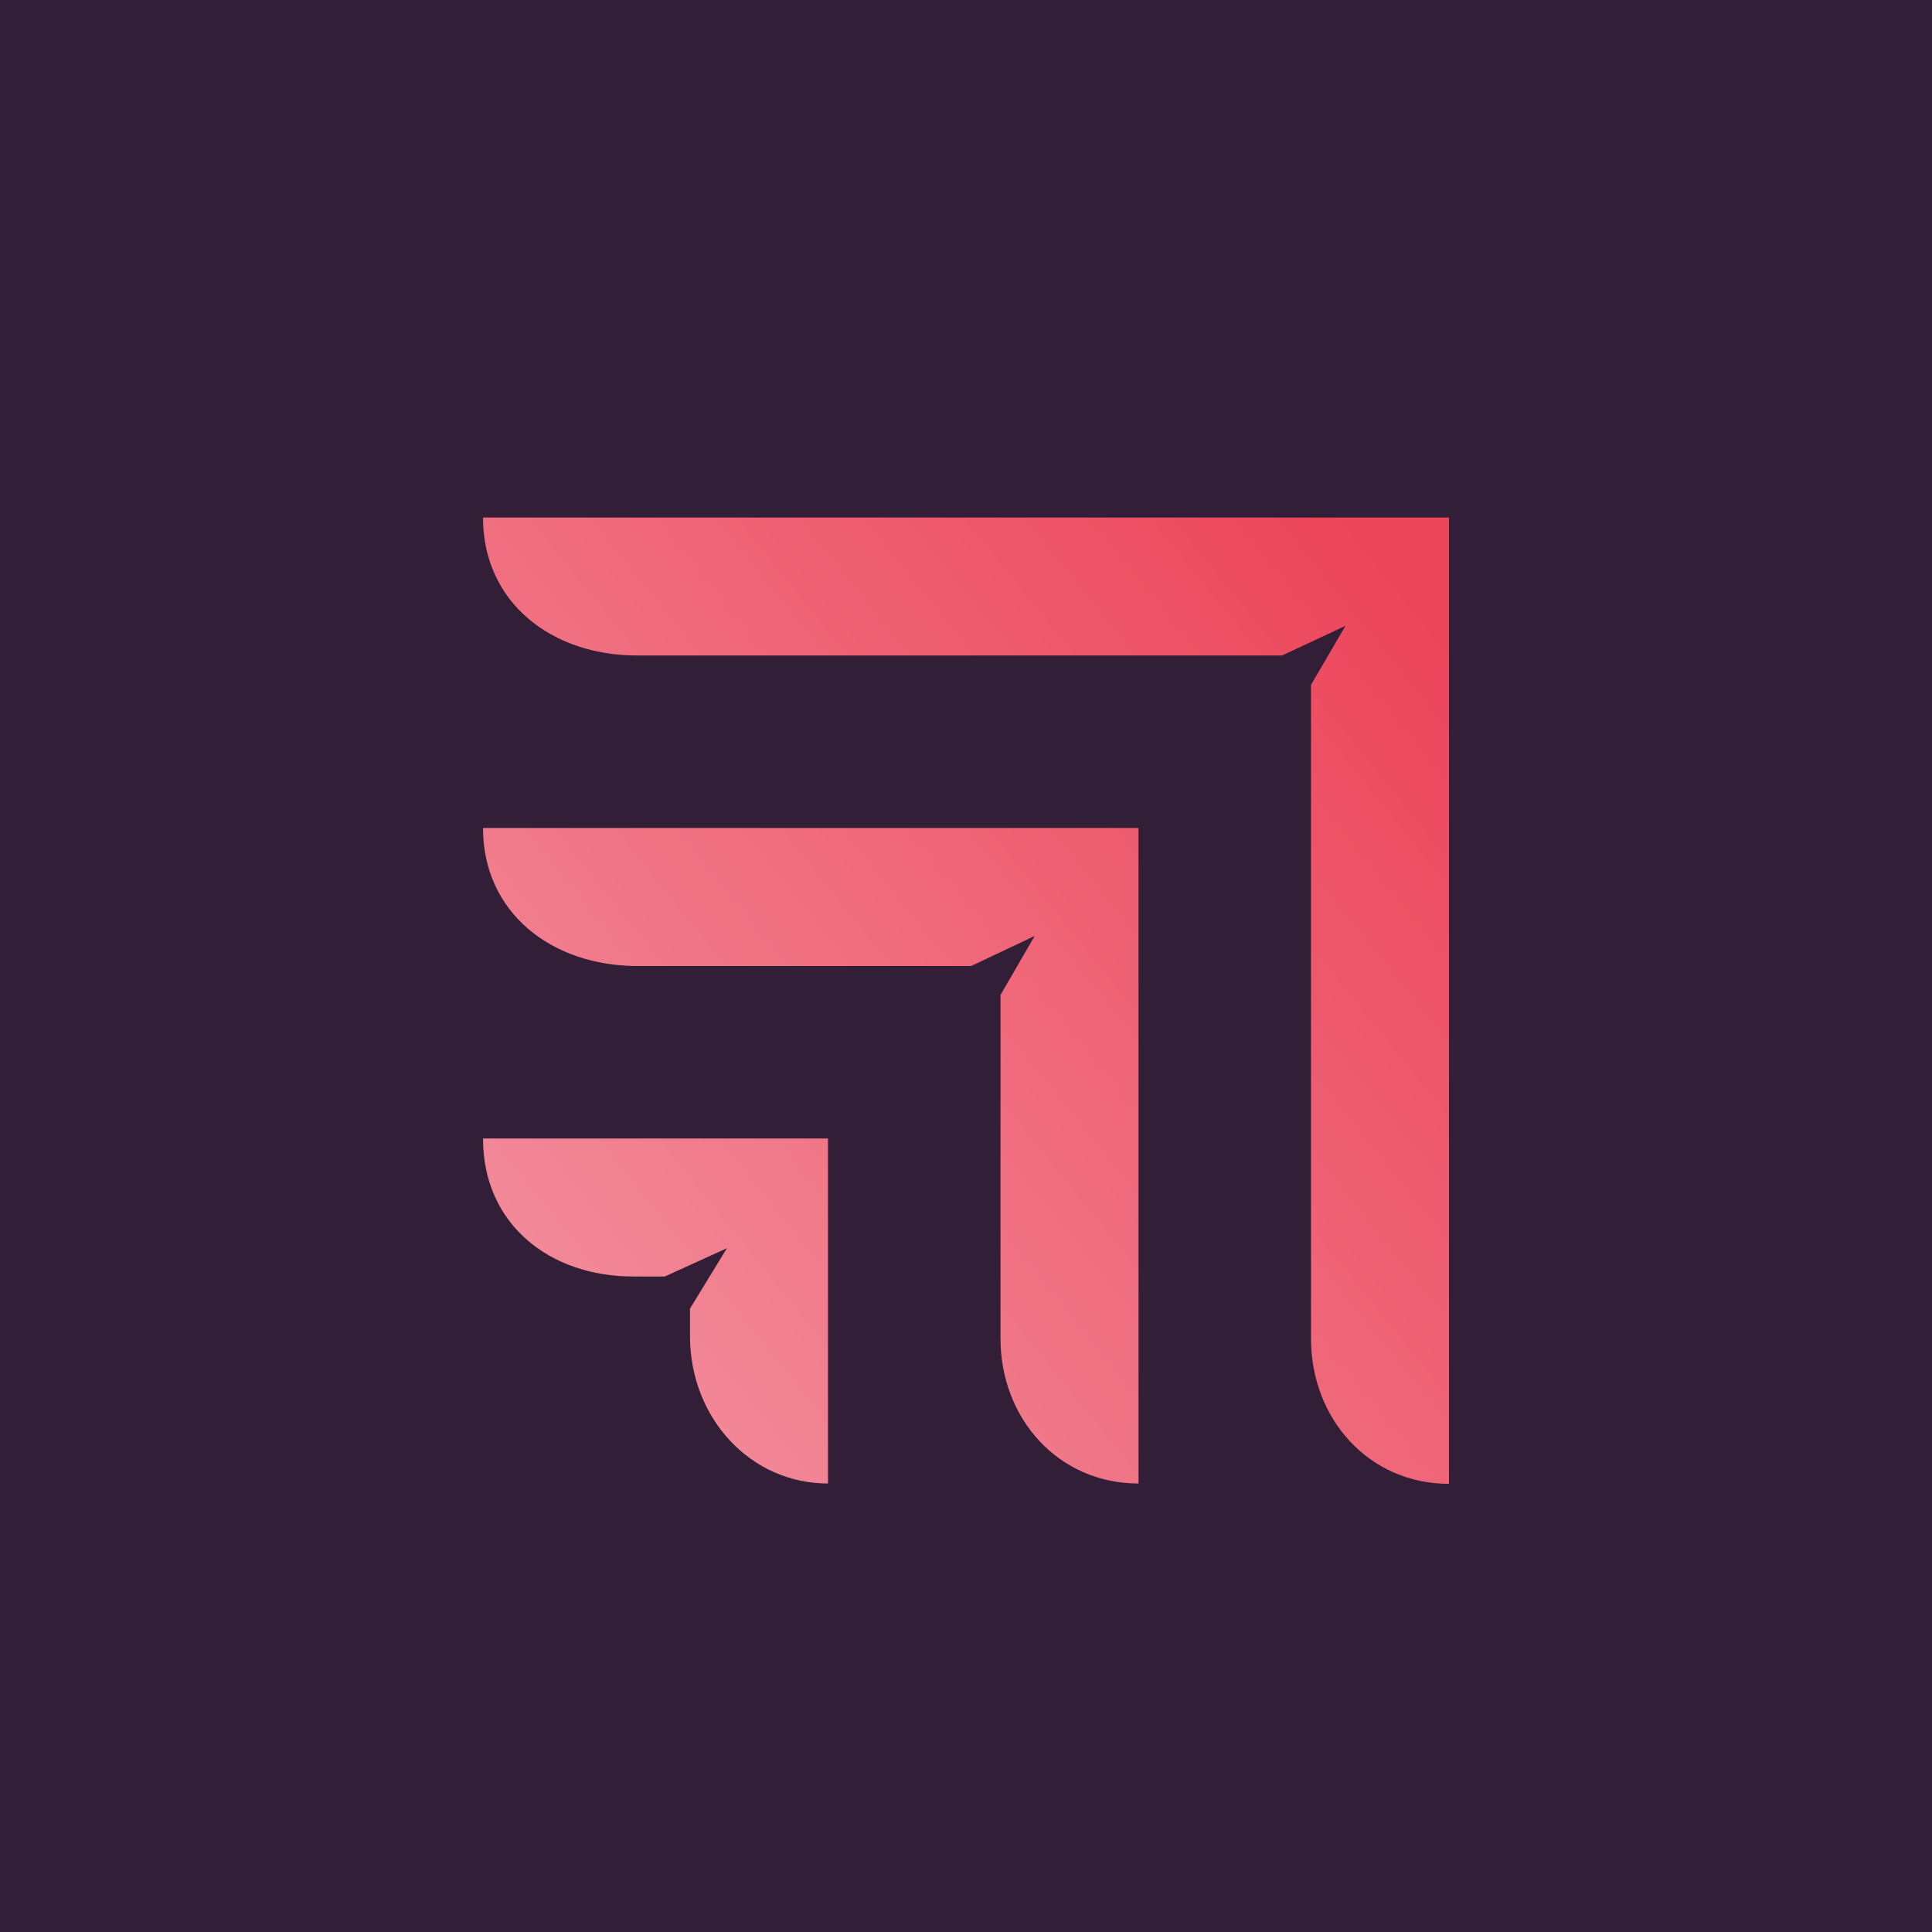
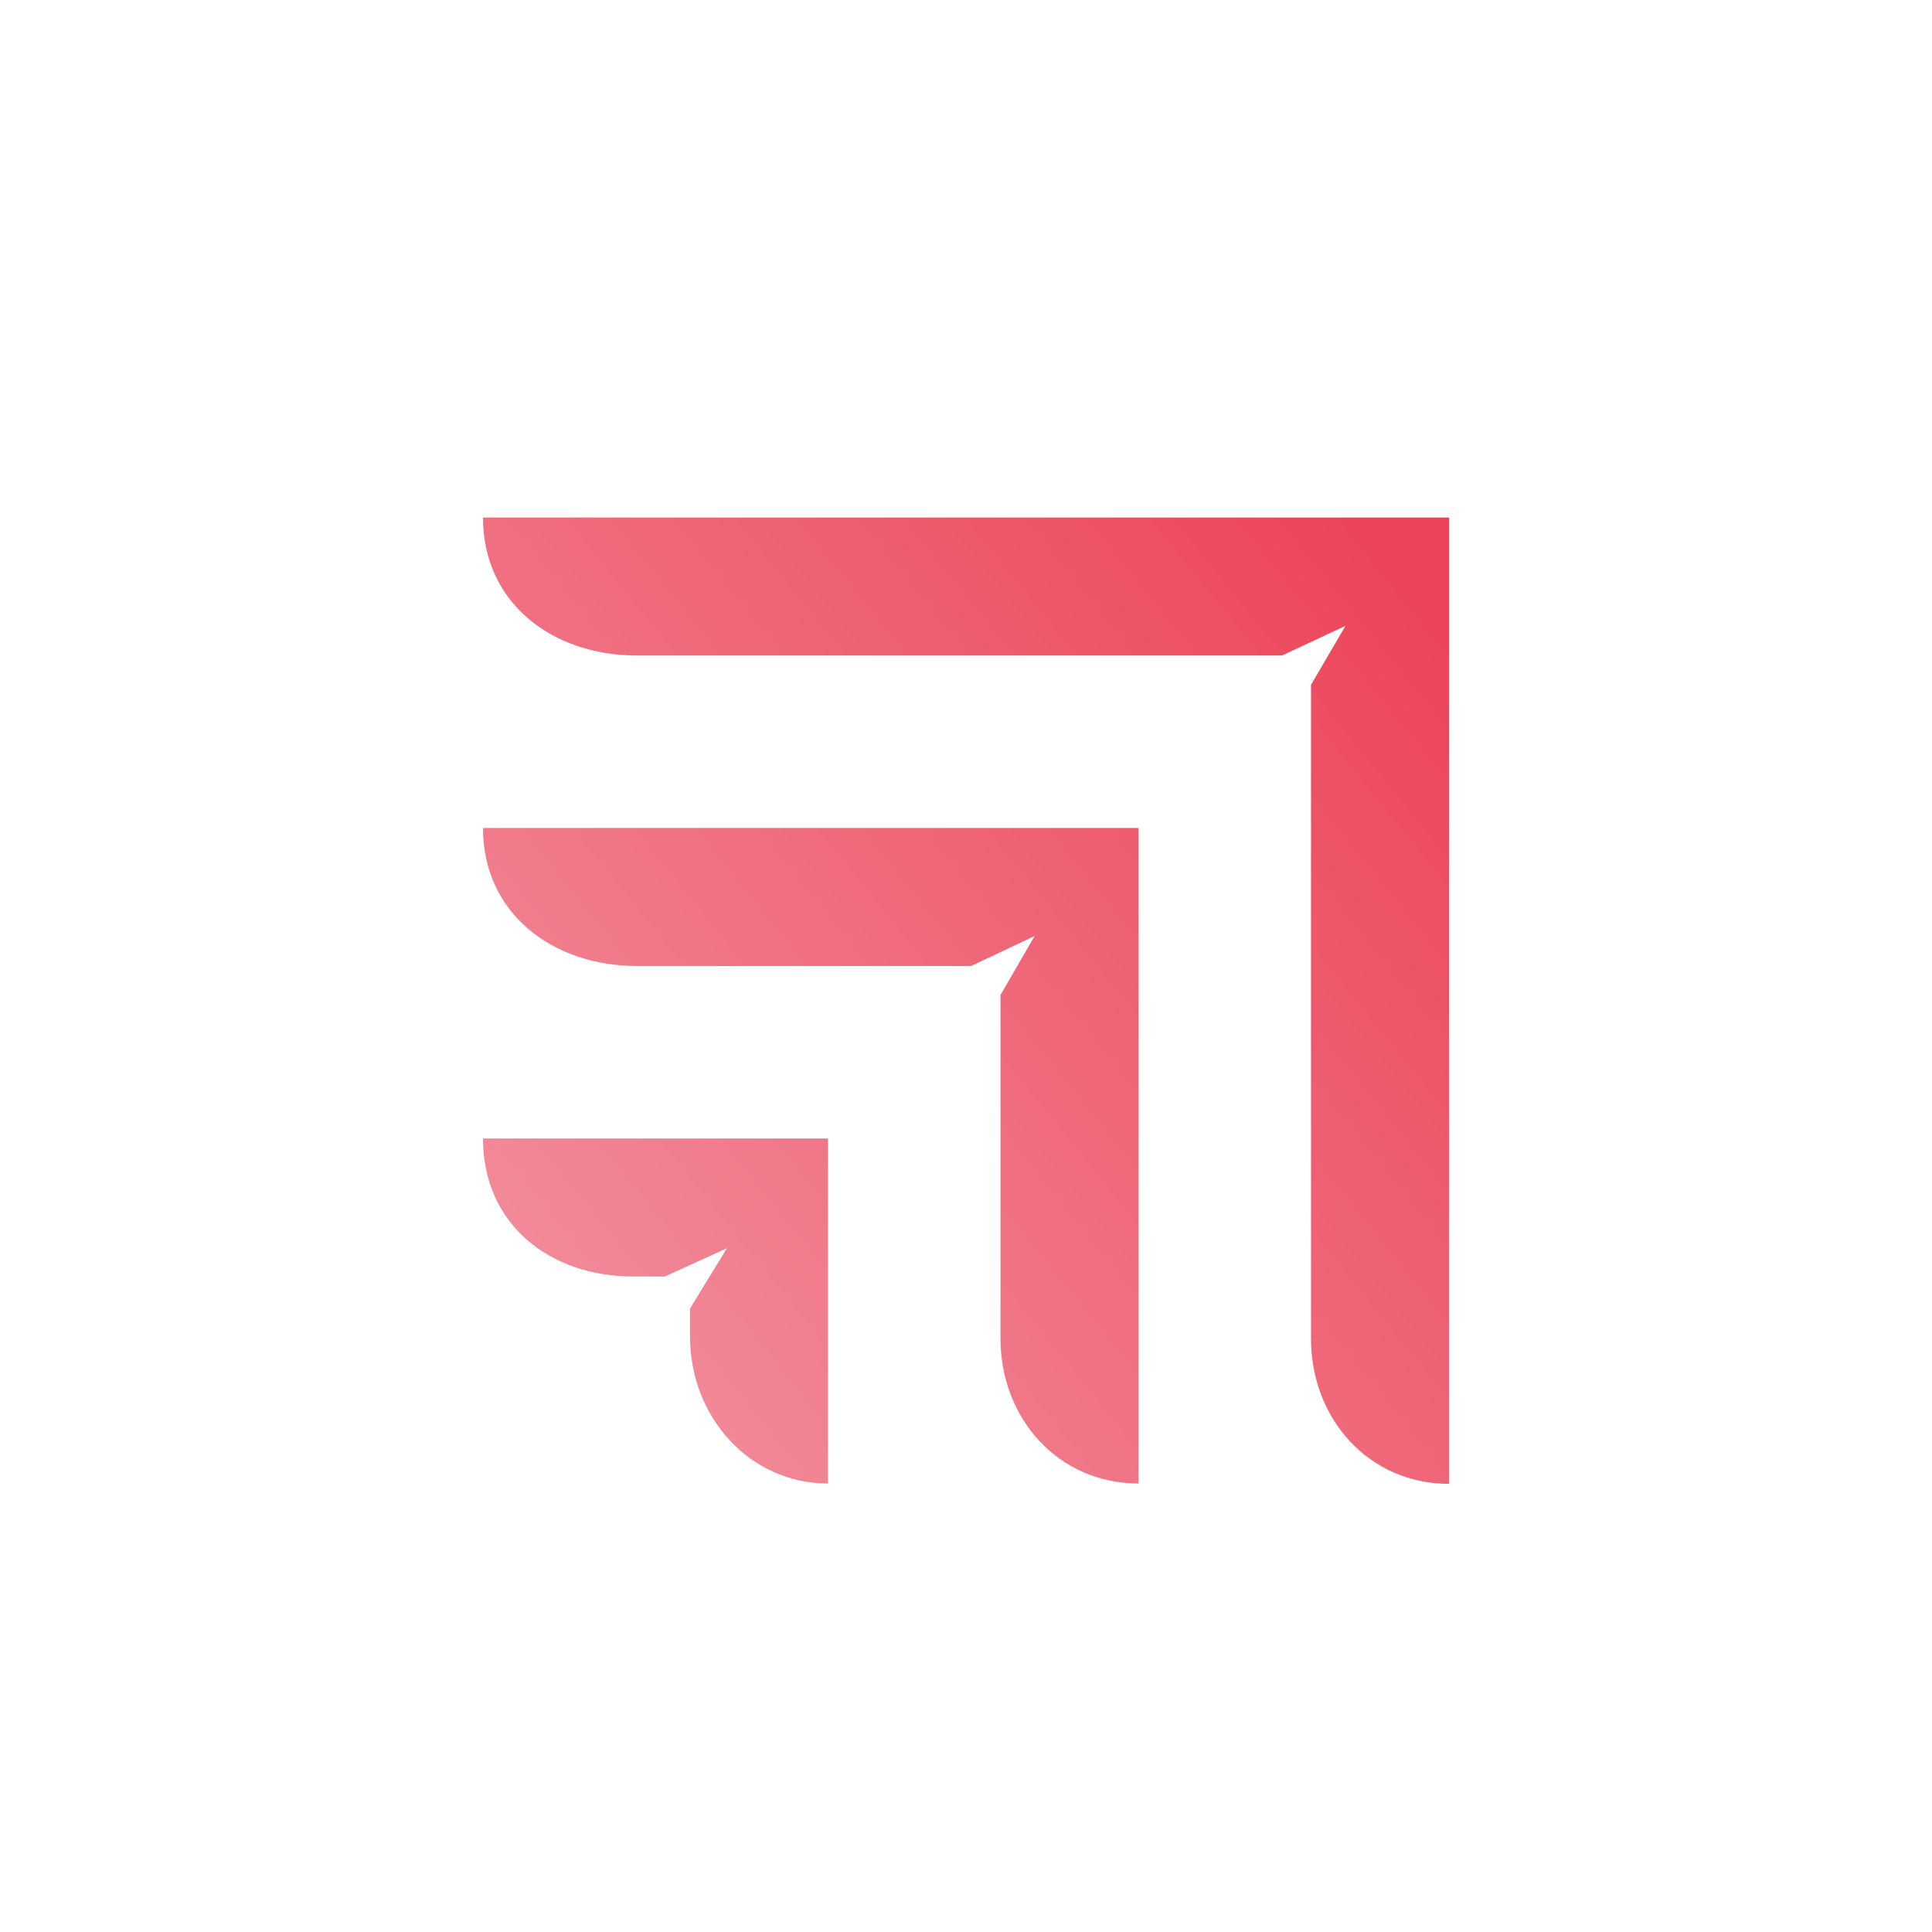
<svg xmlns="http://www.w3.org/2000/svg" width="56" height="56" viewBox="0 0 56 56">
-   <path fill="#321E37" d="M0 0h56v56H0z" />
  <path d="M42 15H14c0 2.47 2 4 4.46 4h18.7l1.84-.86-1 1.71V38.8c0 2.33 1.68 4.21 4 4.21V15Zm-9 9H14c0 2.46 2 4 4.47 4h9.68l1.84-.87-.99 1.71v9.96c0 2.32 1.68 4.2 4 4.2V24Zm-19 9h10v10c-2.26 0-4-1.91-4-4.27v-.8l1.07-1.75-1.8.82h-.92c-2.4 0-4.35-1.5-4.35-4Z" fill="url(#a5alhqkay)" />
  <defs>
    <linearGradient id="a5alhqkay" x1="16.02" y1="39.22" x2="42.13" y2="18.07" gradientUnits="userSpaceOnUse">
      <stop stop-color="#F28C9B" />
      <stop offset="1" stop-color="#EC4459" />
    </linearGradient>
  </defs>
</svg>